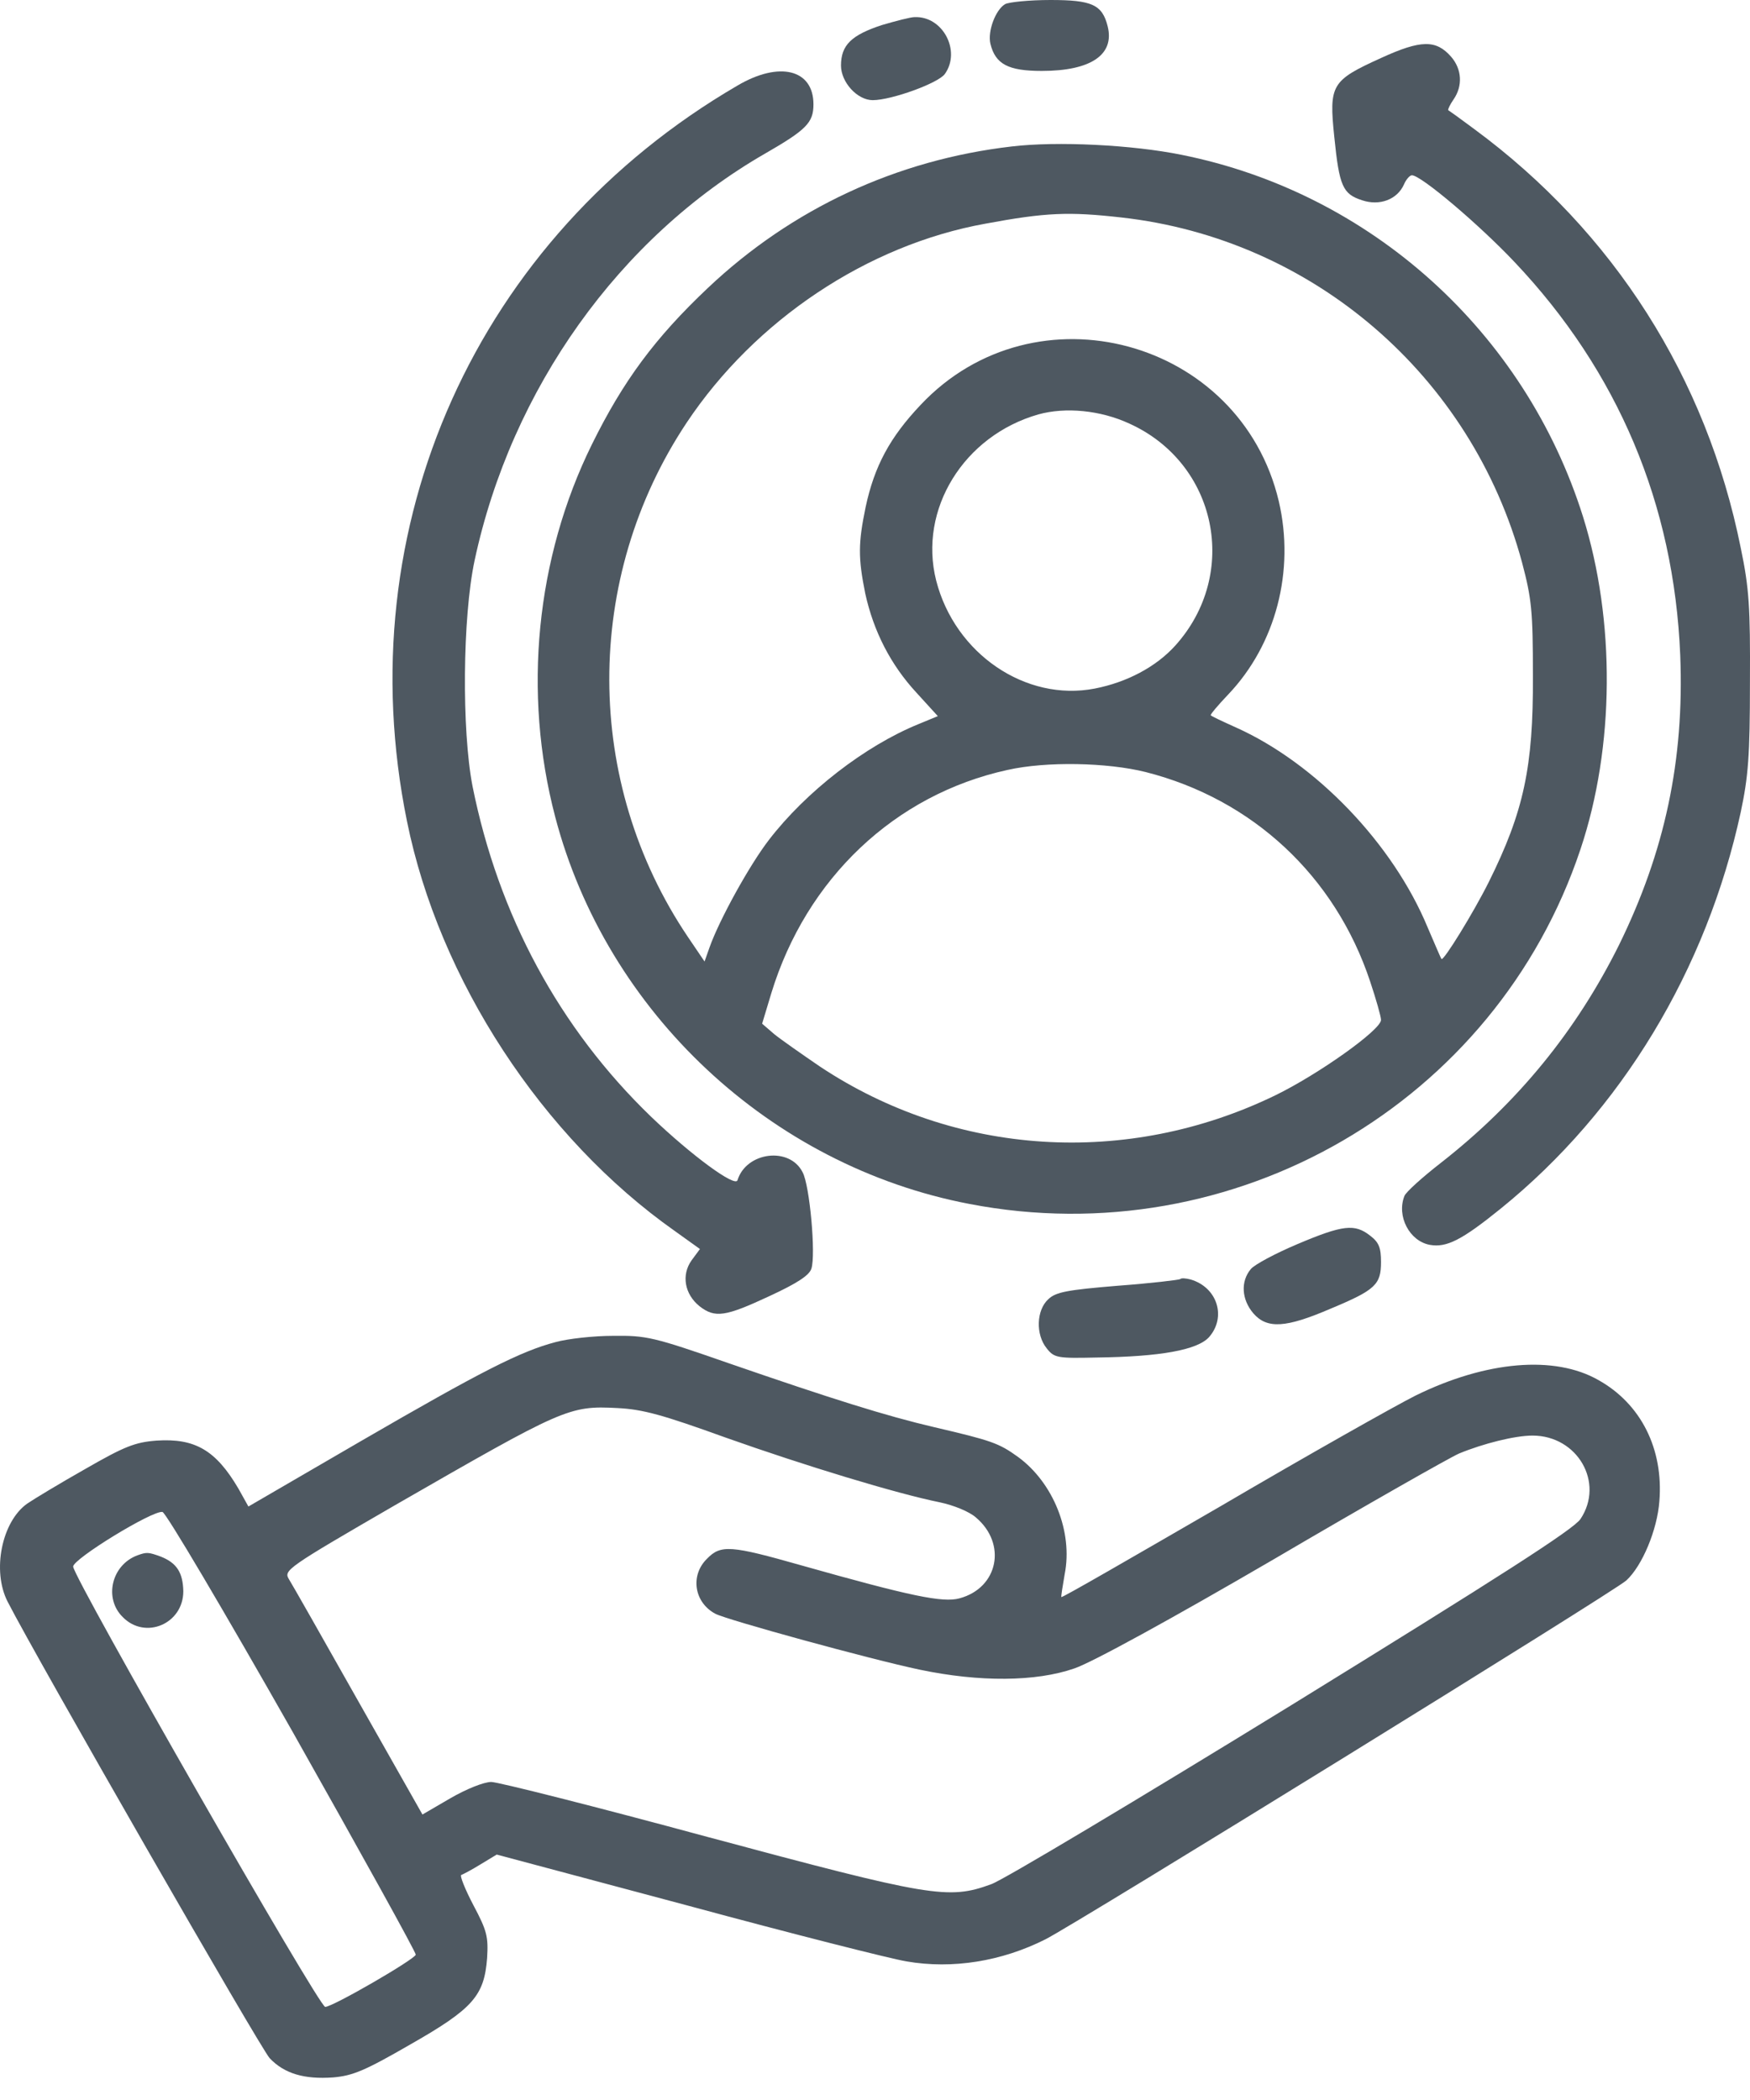
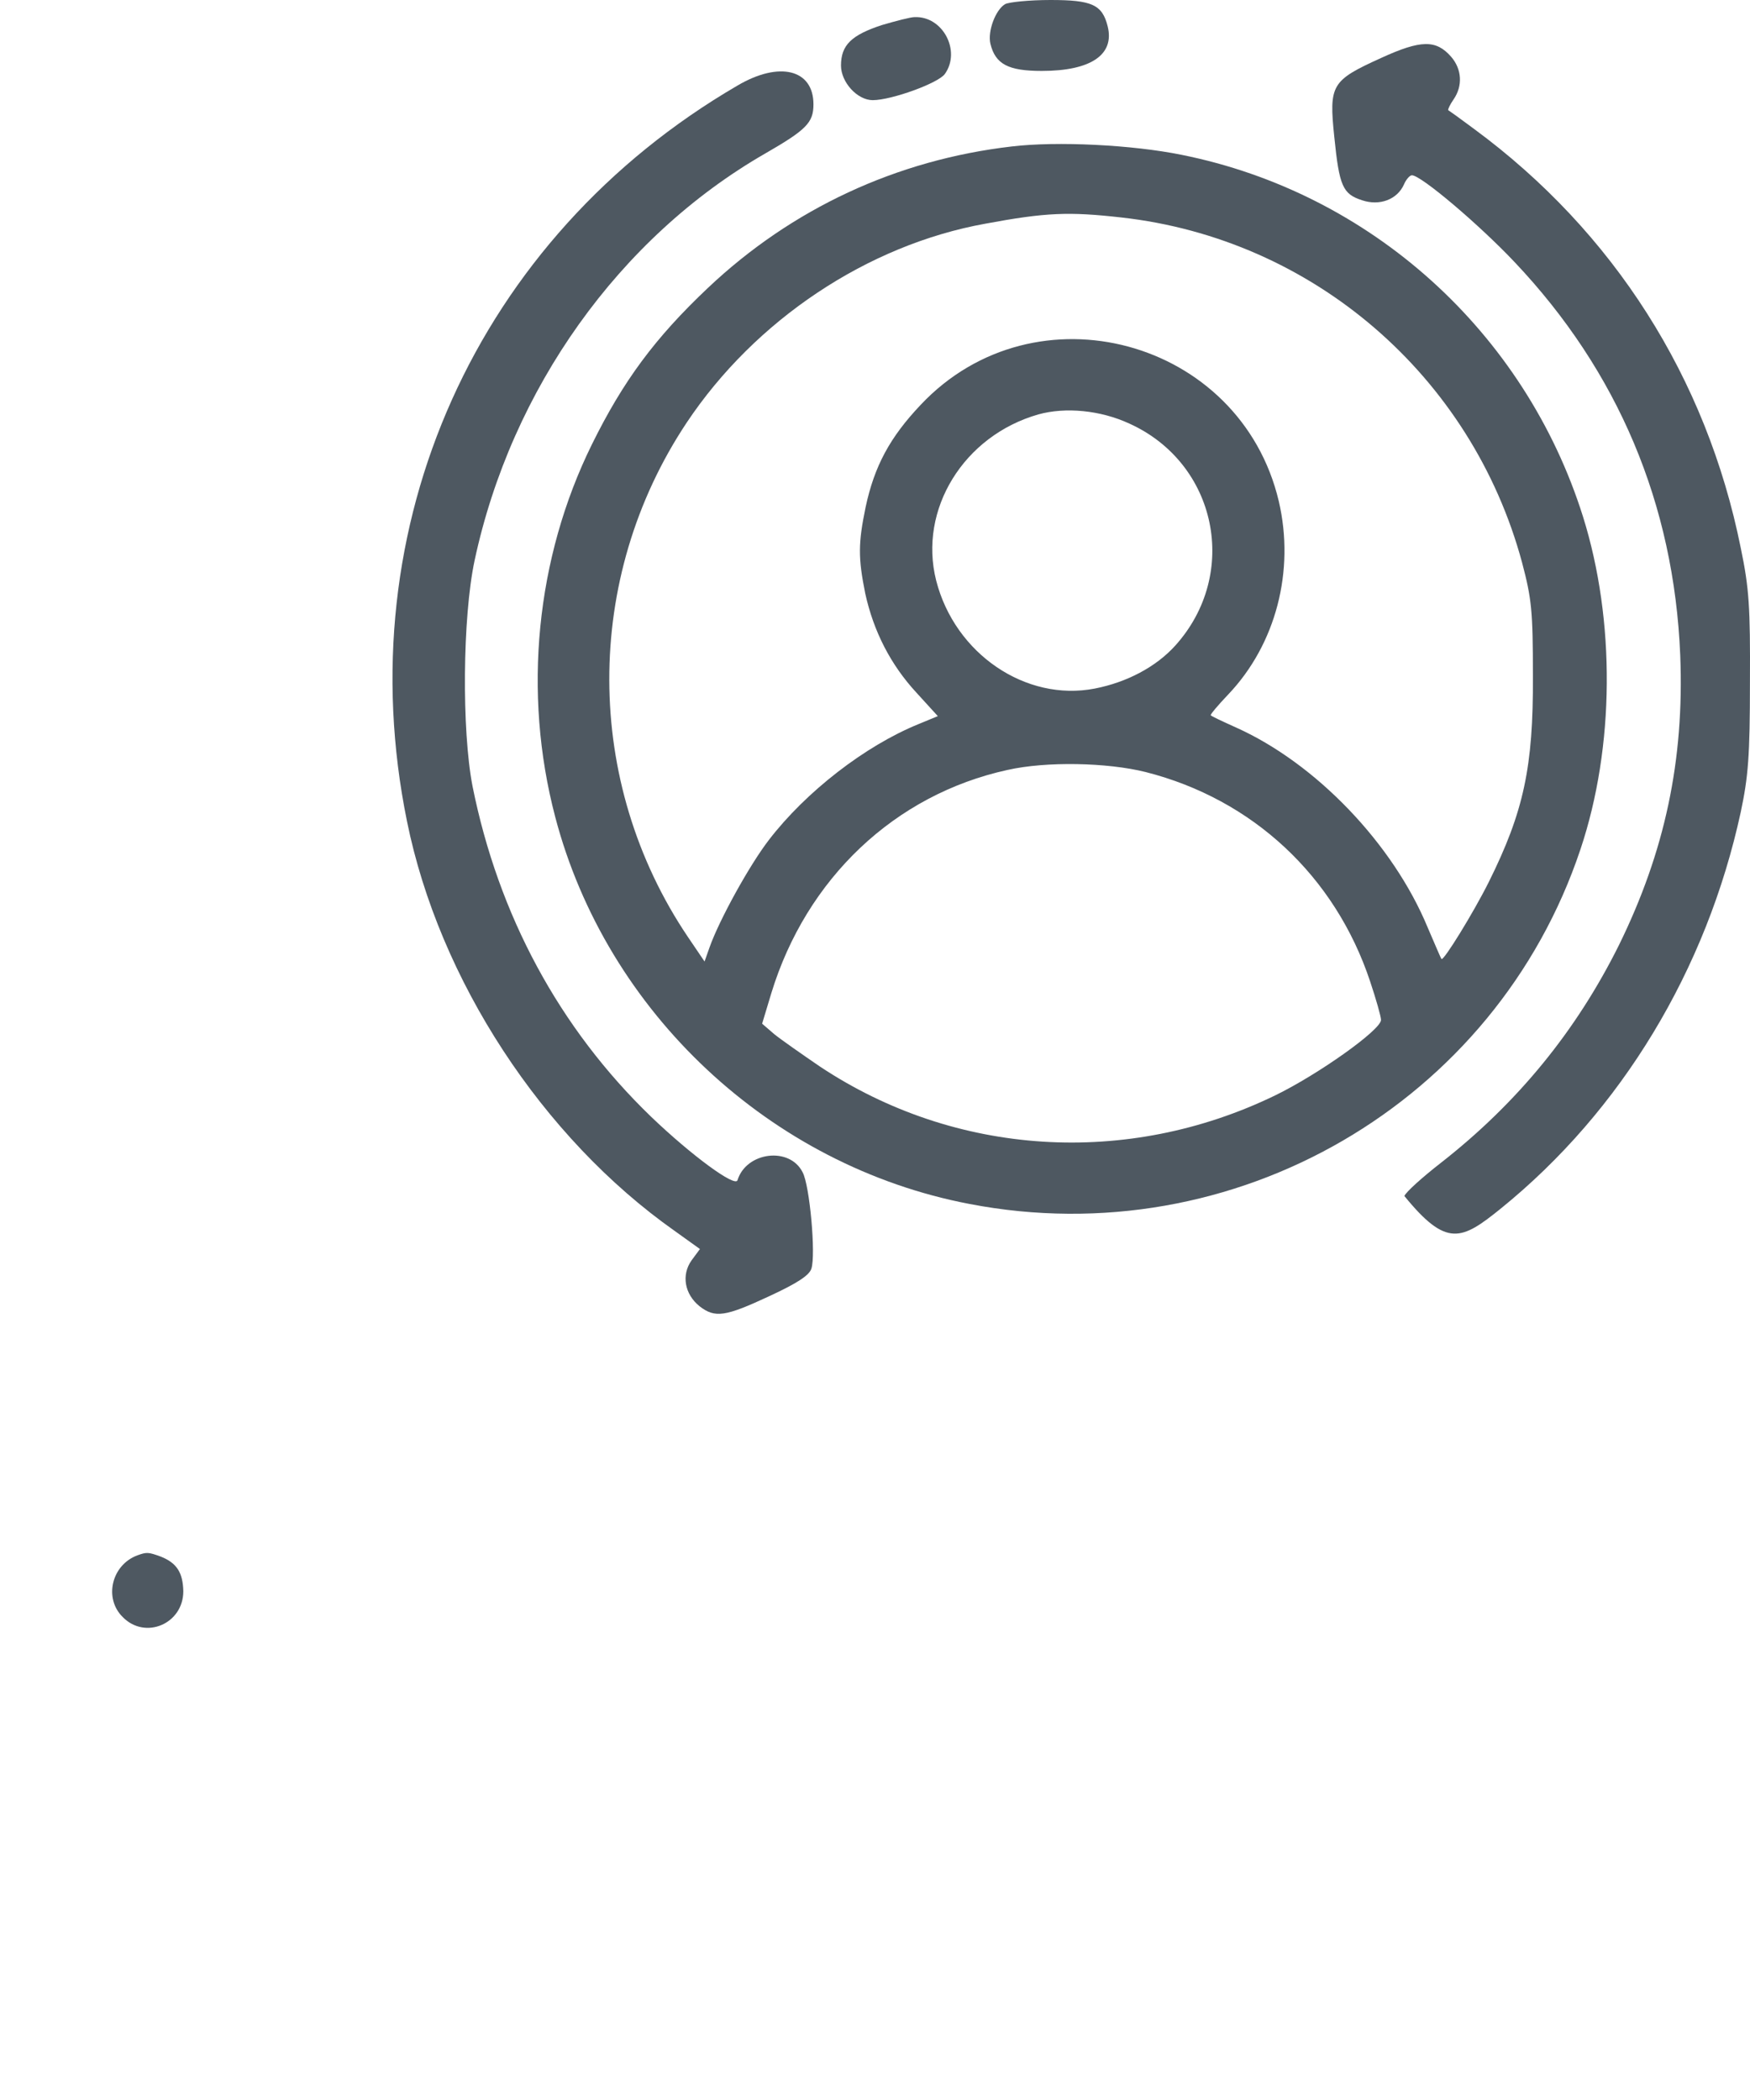
<svg xmlns="http://www.w3.org/2000/svg" width="60" height="72" viewBox="0 0 60 72" fill="none">
  <path d="M34.458 0.143C34.129 0.343 33.857 1.073 33.957 1.502C34.129 2.203 34.572 2.432 35.717 2.432C37.405 2.432 38.221 1.874 37.977 0.901C37.791 0.157 37.434 -2.6226e-06 36.017 -2.6226e-06C35.288 -2.6226e-06 34.586 0.072 34.458 0.143Z" fill="#4E5861" />
  <path d="M30.237 0.859C29.192 1.202 28.834 1.545 28.834 2.247C28.834 2.819 29.392 3.434 29.922 3.434C30.566 3.434 32.183 2.847 32.397 2.533C32.955 1.746 32.326 0.544 31.353 0.587C31.224 0.587 30.723 0.716 30.237 0.859Z" fill="#4E5861" />
-   <path d="M47.349 1.989C45.647 2.761 45.561 2.905 45.747 4.693C45.918 6.381 46.033 6.653 46.705 6.868C47.306 7.068 47.907 6.839 48.136 6.324C48.208 6.152 48.337 6.009 48.408 6.009C48.723 6.009 50.726 7.712 51.928 8.985C55.476 12.734 57.394 17.284 57.608 22.464C57.751 26.069 57.079 29.203 55.505 32.408C54.045 35.341 52.042 37.802 49.41 39.862C48.766 40.363 48.193 40.878 48.151 41.007C47.879 41.694 48.322 42.552 49.023 42.681C49.596 42.781 50.111 42.524 51.456 41.436C55.591 38.088 58.51 33.252 59.683 27.843C59.94 26.627 59.998 25.926 59.998 23.394C60.012 20.804 59.969 20.16 59.683 18.787C58.51 12.949 55.319 7.941 50.54 4.421C50.082 4.078 49.681 3.792 49.653 3.777C49.639 3.749 49.71 3.591 49.839 3.405C50.154 2.947 50.125 2.375 49.753 1.946C49.238 1.359 48.723 1.359 47.349 1.989Z" fill="#4E5861" />
+   <path d="M47.349 1.989C45.647 2.761 45.561 2.905 45.747 4.693C45.918 6.381 46.033 6.653 46.705 6.868C47.306 7.068 47.907 6.839 48.136 6.324C48.208 6.152 48.337 6.009 48.408 6.009C48.723 6.009 50.726 7.712 51.928 8.985C55.476 12.734 57.394 17.284 57.608 22.464C57.751 26.069 57.079 29.203 55.505 32.408C54.045 35.341 52.042 37.802 49.41 39.862C48.766 40.363 48.193 40.878 48.151 41.007C49.596 42.781 50.111 42.524 51.456 41.436C55.591 38.088 58.51 33.252 59.683 27.843C59.94 26.627 59.998 25.926 59.998 23.394C60.012 20.804 59.969 20.16 59.683 18.787C58.51 12.949 55.319 7.941 50.54 4.421C50.082 4.078 49.681 3.792 49.653 3.777C49.639 3.749 49.71 3.591 49.839 3.405C50.154 2.947 50.125 2.375 49.753 1.946C49.238 1.359 48.723 1.359 47.349 1.989Z" fill="#4E5861" />
  <path d="M25.286 2.933C16.344 8.141 11.894 18.043 13.954 28.159C15.056 33.596 18.59 39.004 23.14 42.209L23.998 42.824L23.712 43.211C23.355 43.711 23.469 44.37 23.984 44.785C24.514 45.199 24.871 45.142 26.374 44.441C27.332 43.998 27.747 43.726 27.819 43.497C27.976 43.025 27.762 40.635 27.518 40.192C27.075 39.304 25.587 39.49 25.286 40.464C25.215 40.721 23.712 39.619 22.324 38.289C19.177 35.255 17.088 31.378 16.201 26.957C15.829 25.039 15.857 21.162 16.272 19.216C17.531 13.335 21.237 8.141 26.23 5.266C27.647 4.45 27.89 4.207 27.89 3.577C27.89 2.375 26.717 2.089 25.286 2.933Z" fill="#4E5861" />
  <path d="M34.687 5.022C30.738 5.48 27.146 7.154 24.27 9.873C22.453 11.59 21.366 13.063 20.293 15.238C18.375 19.13 17.918 23.752 19.034 28.001C20.793 34.712 26.416 39.977 33.242 41.279C42.313 43.025 51.284 37.816 54.188 29.117C55.362 25.612 55.39 21.276 54.274 17.713C52.286 11.389 47.006 6.61 40.51 5.308C38.822 4.965 36.246 4.836 34.687 5.022ZM38.435 7.455C45.003 8.184 50.454 12.877 52.185 19.287C52.514 20.532 52.557 20.947 52.557 23.179C52.572 26.298 52.243 27.829 51.041 30.247C50.511 31.306 49.495 32.952 49.424 32.88C49.395 32.851 49.195 32.365 48.952 31.807C47.764 28.931 45.117 26.17 42.37 24.939C41.926 24.739 41.526 24.553 41.512 24.524C41.483 24.51 41.755 24.181 42.112 23.809C43.744 22.092 44.402 19.573 43.844 17.184C42.527 11.618 35.488 9.715 31.567 13.879C30.509 14.995 29.979 15.982 29.679 17.384C29.421 18.629 29.421 19.13 29.665 20.346C29.951 21.648 30.537 22.793 31.424 23.752L32.154 24.553L31.496 24.825C29.665 25.569 27.633 27.142 26.359 28.802C25.687 29.675 24.657 31.549 24.328 32.479L24.156 32.966L23.584 32.122C20.006 26.813 19.992 19.831 23.541 14.494C25.887 10.974 29.736 8.399 33.785 7.669C35.86 7.283 36.647 7.254 38.435 7.455ZM38.721 14.523C41.726 15.882 42.513 19.674 40.295 22.135C39.637 22.864 38.636 23.394 37.534 23.608C35.173 24.066 32.741 22.421 32.097 19.903C31.482 17.47 33.041 14.938 35.602 14.208C36.532 13.95 37.734 14.065 38.721 14.523ZM39.279 26.47C42.942 27.4 45.775 30.033 46.977 33.653C47.178 34.254 47.349 34.855 47.349 34.969C47.349 35.312 45.189 36.843 43.715 37.559C38.636 40.02 32.755 39.648 28.119 36.572C27.49 36.142 26.774 35.642 26.545 35.456L26.13 35.098L26.445 34.053C27.647 30.119 30.68 27.243 34.544 26.398C35.874 26.098 37.963 26.141 39.279 26.47Z" fill="#4E5861" />
-   <path d="M44.488 42.653C43.744 42.967 43.014 43.354 42.885 43.511C42.527 43.94 42.57 44.556 42.971 45.028C43.443 45.571 44.087 45.529 45.618 44.87C47.163 44.226 47.349 44.04 47.349 43.268C47.349 42.781 47.278 42.595 46.977 42.366C46.448 41.951 46.047 41.994 44.488 42.653Z" fill="#4E5861" />
-   <path d="M40.467 43.854C40.424 43.883 39.465 43.998 38.321 44.083C36.59 44.226 36.203 44.298 35.946 44.541C35.531 44.913 35.502 45.757 35.888 46.23C36.146 46.559 36.26 46.573 37.591 46.544C39.78 46.516 41.054 46.287 41.454 45.843C42.055 45.157 41.74 44.141 40.825 43.869C40.667 43.826 40.496 43.812 40.467 43.854Z" fill="#4E5861" />
-   <path d="M19.048 46.015C17.846 46.33 16.501 47.017 12.38 49.406L8.517 51.652L8.174 51.037C7.401 49.721 6.686 49.306 5.369 49.392C4.625 49.449 4.268 49.592 2.923 50.365C2.064 50.851 1.163 51.395 0.934 51.552C0.061 52.167 -0.282 53.856 0.261 54.914C1.249 56.846 8.946 70.253 9.247 70.568C9.748 71.097 10.434 71.297 11.422 71.226C12.094 71.168 12.509 70.997 14.069 70.095C16.229 68.865 16.601 68.421 16.701 67.134C16.744 66.404 16.701 66.204 16.229 65.317C15.943 64.773 15.757 64.301 15.814 64.286C15.886 64.258 16.186 64.1 16.487 63.914L17.03 63.585L23.569 65.331C27.16 66.304 30.552 67.162 31.081 67.248C32.655 67.52 34.343 67.248 35.846 66.49C36.919 65.946 55.39 54.542 55.762 54.185C56.306 53.684 56.821 52.453 56.893 51.466C57.036 49.678 56.263 48.133 54.804 47.317C53.301 46.458 50.955 46.659 48.537 47.846C47.85 48.19 44.831 49.892 41.855 51.638C38.865 53.369 36.418 54.786 36.389 54.757C36.375 54.743 36.432 54.385 36.504 53.97C36.79 52.525 36.117 50.837 34.901 49.95C34.243 49.477 34 49.392 32.04 48.934C30.38 48.547 28.52 47.961 24.957 46.73C22.41 45.843 22.167 45.786 21.022 45.8C20.35 45.8 19.463 45.9 19.048 46.015ZM24.886 49.291C27.59 50.25 30.738 51.209 32.226 51.509C32.698 51.609 33.227 51.824 33.456 52.024C34.529 52.926 34.229 54.442 32.898 54.8C32.326 54.958 31.224 54.728 27.475 53.67C25.057 52.983 24.714 52.954 24.242 53.441C23.655 54.013 23.798 54.943 24.528 55.33C24.943 55.544 29.836 56.889 31.539 57.247C33.585 57.676 35.517 57.662 36.833 57.204C37.434 57.004 40.195 55.487 43.658 53.469C46.849 51.595 49.724 49.964 50.025 49.835C50.855 49.492 51.942 49.22 52.543 49.22C54.088 49.22 55.018 50.837 54.188 52.081C53.945 52.439 51.441 54.042 44.273 58.463C39.008 61.697 34.372 64.472 33.986 64.601C32.512 65.145 31.896 65.03 24.27 62.984C20.421 61.94 17.073 61.096 16.844 61.096C16.587 61.096 15.986 61.339 15.442 61.654L14.484 62.212L12.28 58.32C11.078 56.188 10.005 54.299 9.905 54.142C9.719 53.841 9.833 53.756 13.539 51.609C19.334 48.276 19.506 48.19 21.165 48.276C22.038 48.319 22.711 48.505 24.886 49.291ZM10.034 59.379C12.366 63.514 14.269 66.948 14.255 67.019C14.197 67.191 11.407 68.808 11.15 68.808C10.935 68.808 2.551 54.156 2.508 53.713C2.493 53.455 5.226 51.781 5.57 51.838C5.684 51.853 7.687 55.244 10.034 59.379Z" fill="#4E5861" />
  <path d="M4.711 53.326C3.824 53.655 3.552 54.8 4.21 55.444C4.983 56.231 6.285 55.673 6.285 54.557C6.271 53.913 6.056 53.584 5.512 53.369C5.083 53.212 5.026 53.212 4.711 53.326Z" fill="#4E5861" />
</svg>